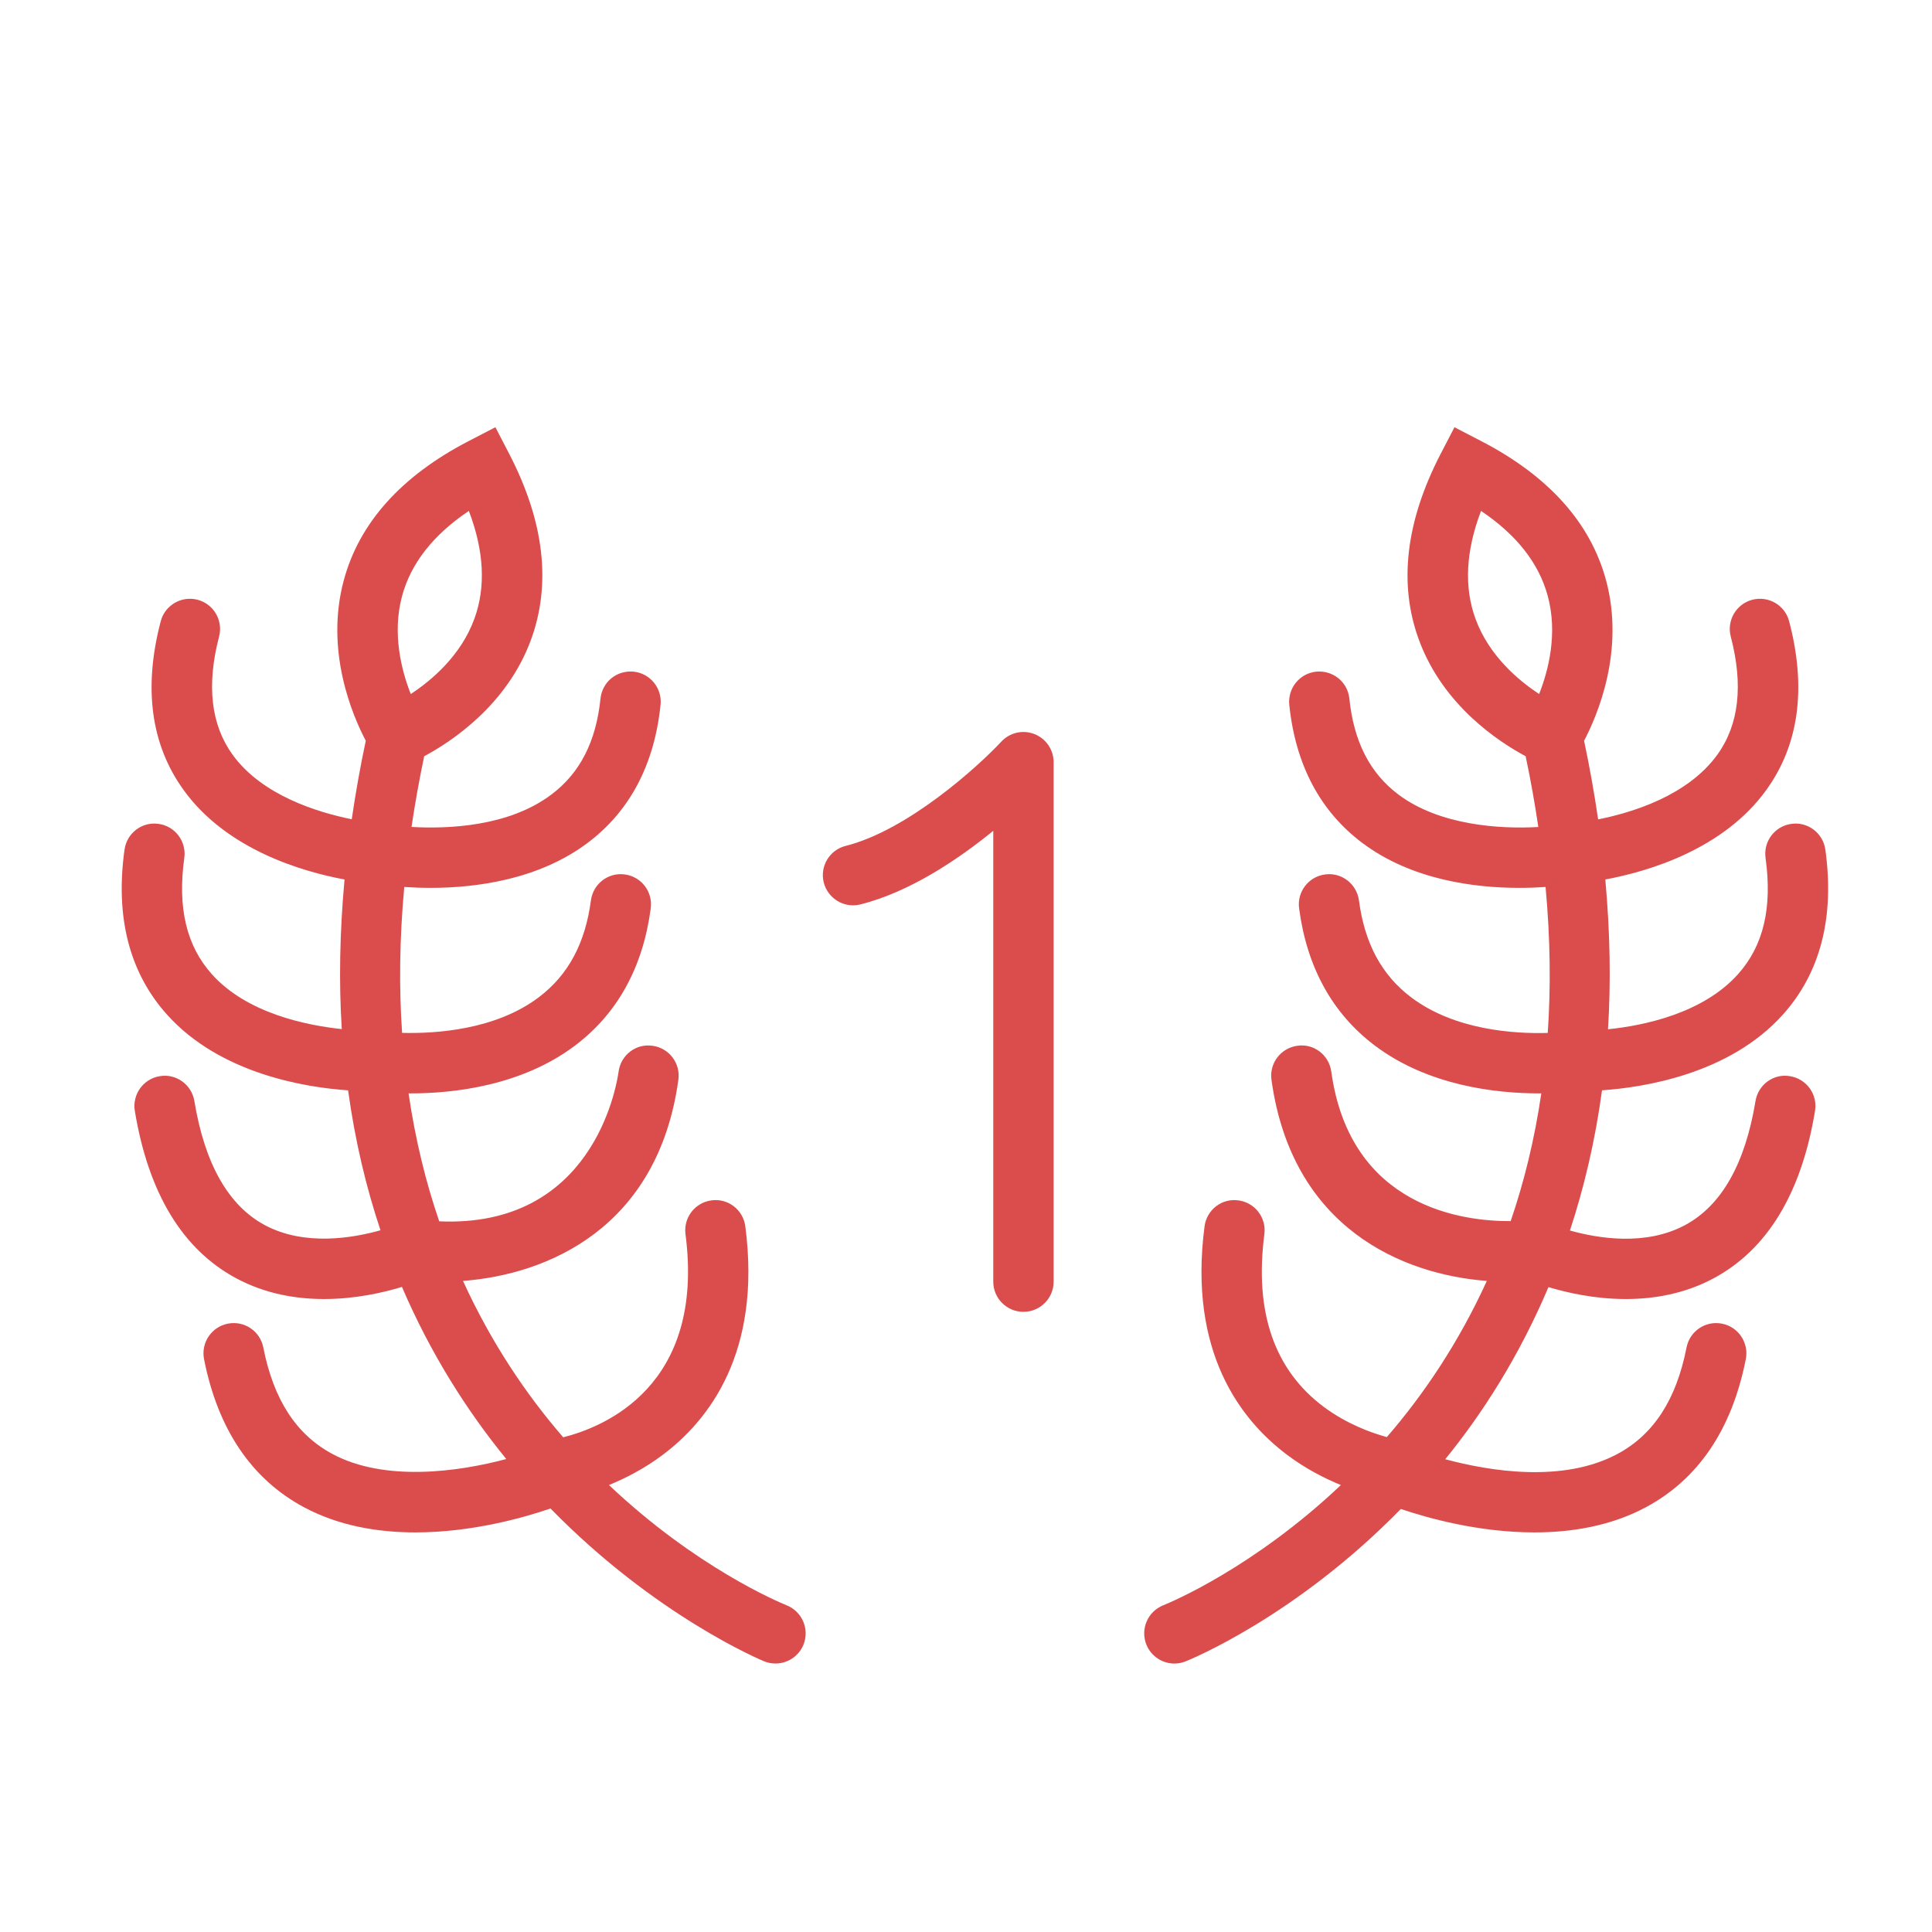
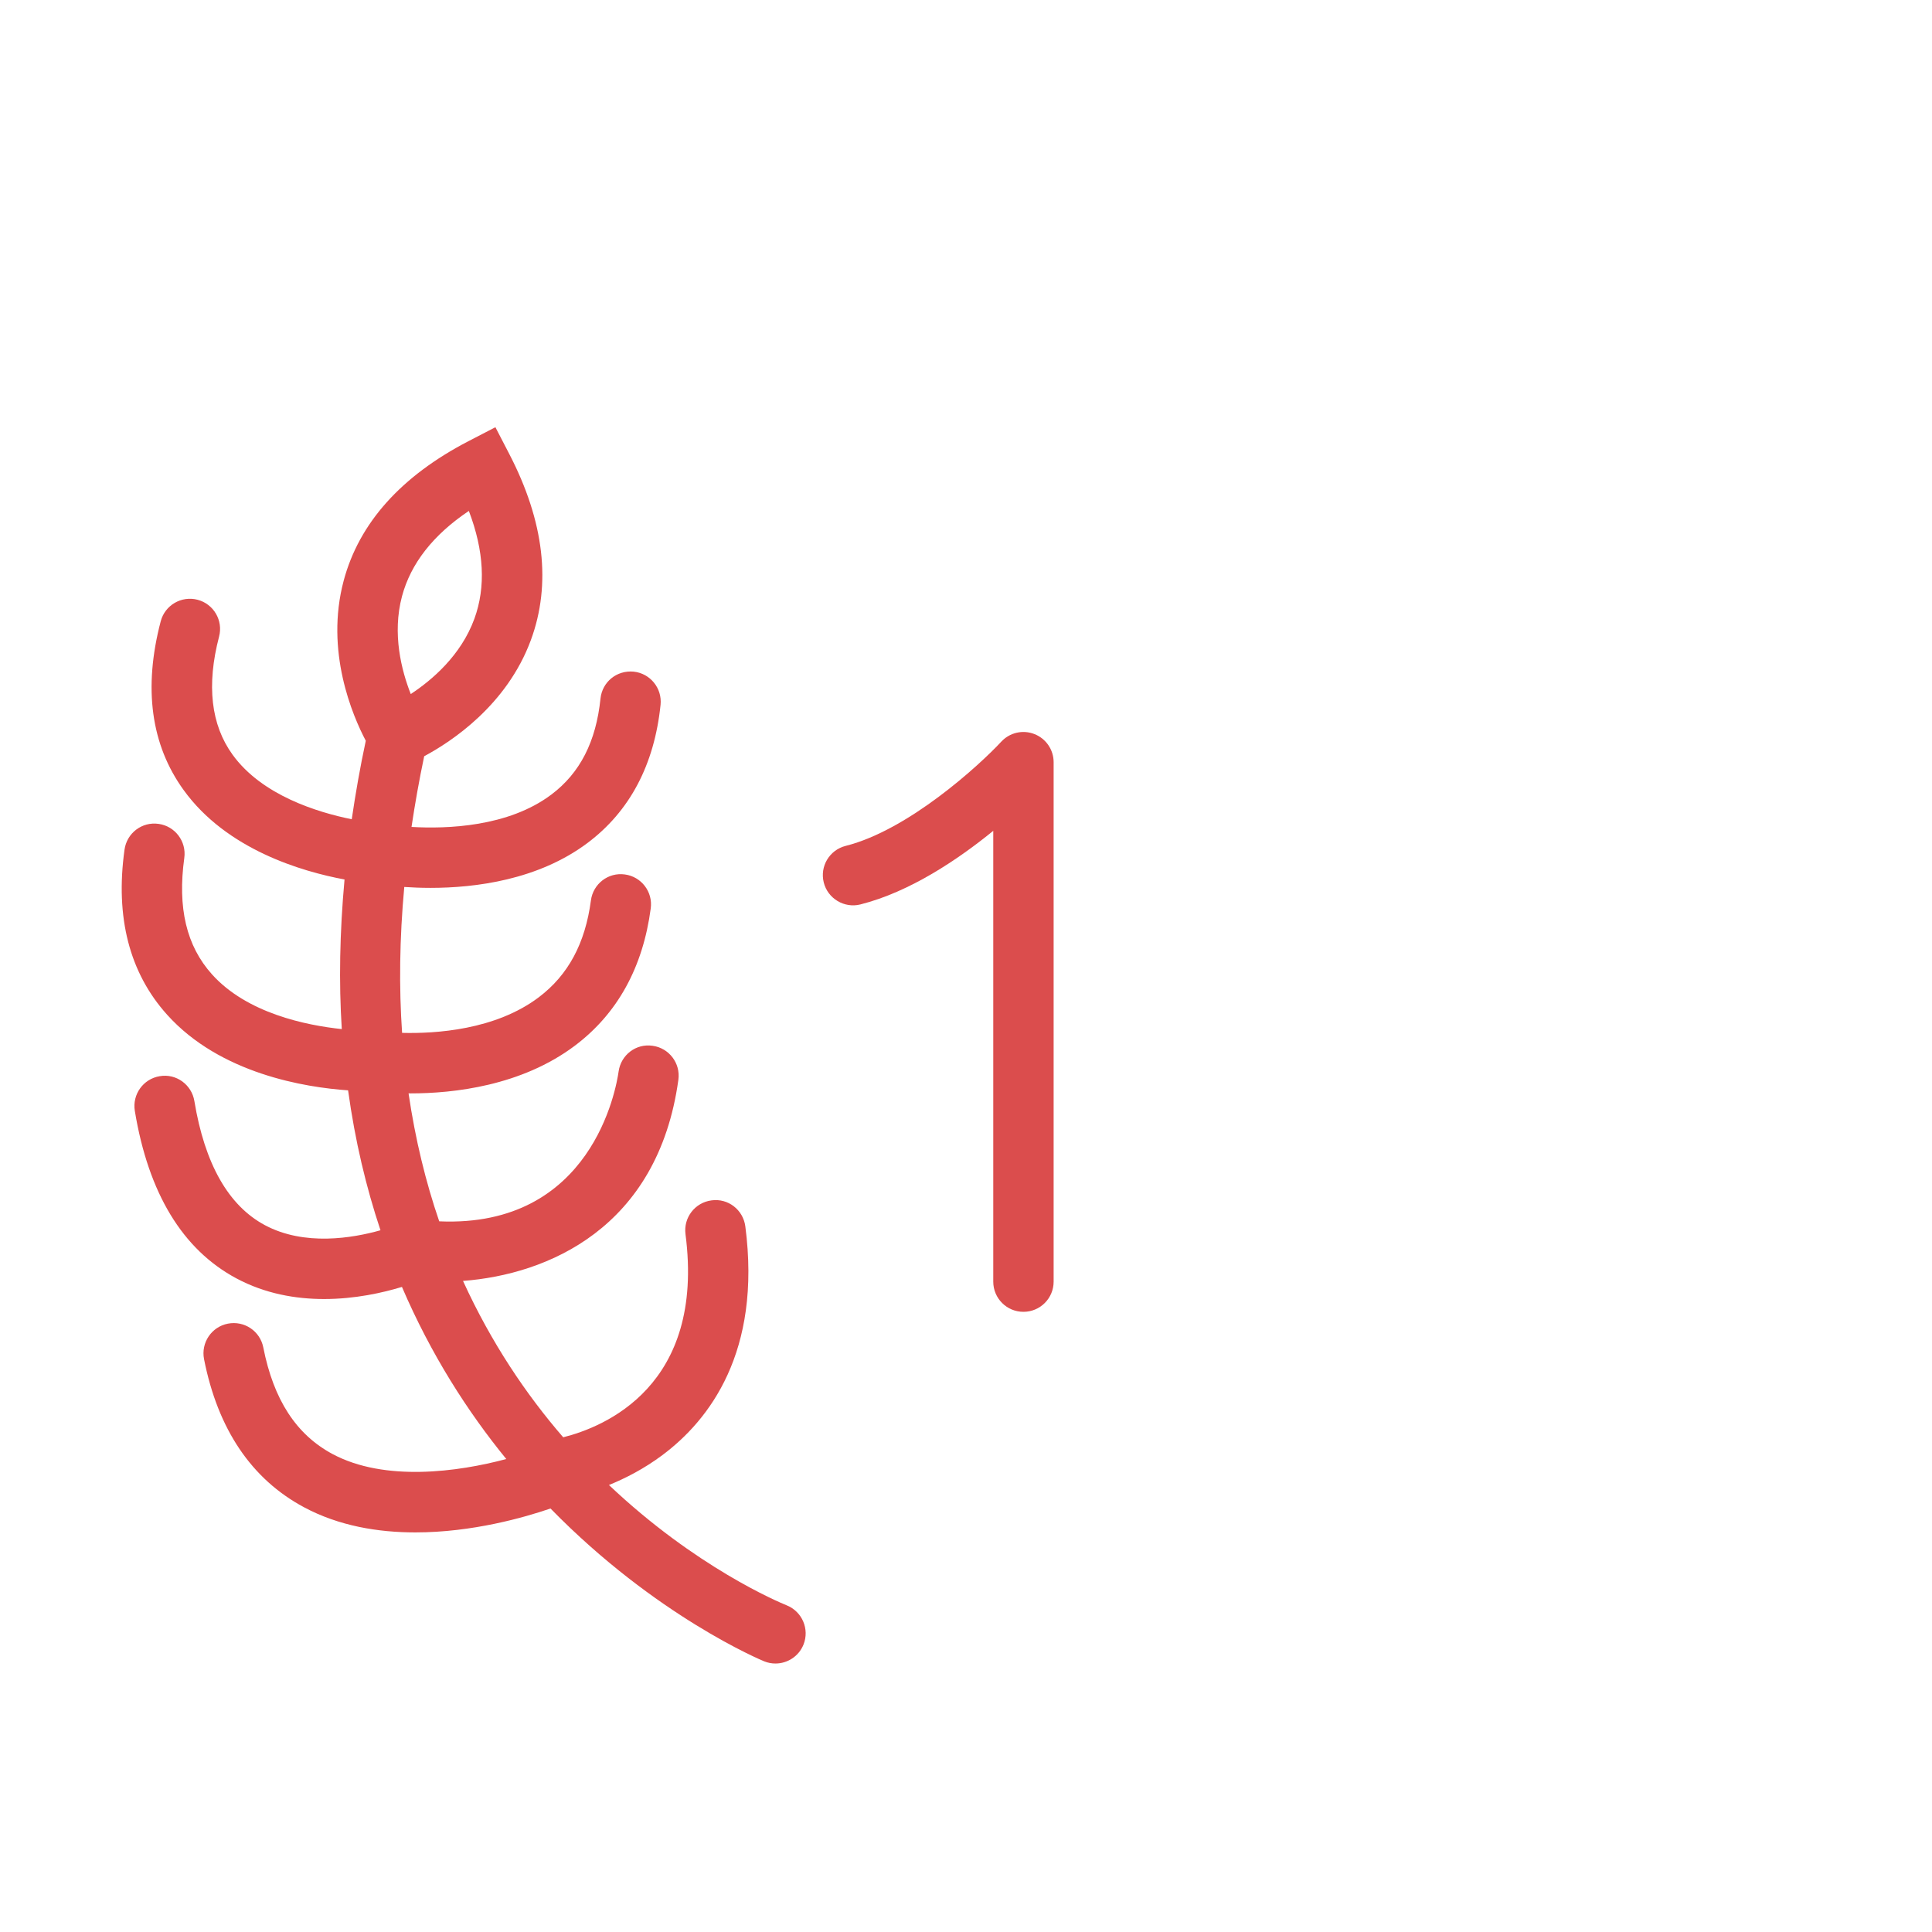
<svg xmlns="http://www.w3.org/2000/svg" width="64px" height="64px" viewBox="0 0 64 64" version="1.1">
  <title>131</title>
  <desc>Created with Sketch.</desc>
  <defs />
  <g id="Symbols" stroke="none" stroke-width="1" fill="none" fill-rule="evenodd">
    <g id="131">
      <g id="Page-1">
        <polygon id="Fill-1" fill="#E6E7E8" opacity="0" points="0 64 64 64 64 0 0 0" />
        <g id="Group-8" transform="translate(4, 14)" fill="#DB4D4D">
          <path d="M30.269,10.318 C29.885,10.166 29.451,10.266 29.17,10.567 C28.442,11.351 26.093,13.499 24.014,14.021 C23.478,14.156 23.153,14.699 23.288,15.234 C23.422,15.77 23.973,16.094 24.5,15.961 C26.143,15.548 27.747,14.464 28.903,13.522 L28.903,28.456 C28.903,29.008 29.35,29.456 29.903,29.456 C30.456,29.456 30.903,29.008 30.903,28.456 L30.903,11.249 C30.903,10.838 30.651,10.468 30.269,10.318" id="Fill-2" />
          <path d="M9.317,5.752 C9.607,4.666 10.35,3.718 11.531,2.925 C12.036,4.247 12.098,5.445 11.715,6.496 C11.271,7.713 10.307,8.531 9.607,8.991 C9.301,8.214 8.985,6.993 9.317,5.752 M22.061,39.179 C21.787,39.068 19.047,37.916 16.172,35.193 C16.72,34.97 17.338,34.654 17.939,34.205 C19.494,33.045 21.233,30.788 20.69,26.626 C20.619,26.078 20.12,25.687 19.57,25.764 C19.022,25.835 18.636,26.336 18.708,26.884 C19.363,31.921 16.008,33.273 14.657,33.612 C13.439,32.206 12.276,30.488 11.338,28.432 C14.126,28.221 17.793,26.691 18.472,21.77 C18.548,21.223 18.166,20.718 17.619,20.643 C17.067,20.56 16.567,20.949 16.492,21.496 C16.414,22.048 15.611,26.681 10.55,26.458 C10.106,25.165 9.759,23.752 9.534,22.219 C9.557,22.219 9.576,22.22 9.6,22.22 C11.026,22.22 13.274,21.972 15.046,20.638 C16.454,19.577 17.298,18.047 17.557,16.089 C17.63,15.541 17.245,15.039 16.697,14.967 C16.148,14.891 15.647,15.28 15.575,15.827 C15.386,17.25 14.823,18.299 13.849,19.035 C12.412,20.122 10.422,20.244 9.32,20.215 C9.216,18.713 9.234,17.103 9.392,15.382 C9.647,15.399 9.937,15.412 10.259,15.412 C11.744,15.412 13.826,15.15 15.46,13.926 C16.861,12.876 17.676,11.336 17.882,9.348 C17.939,8.798 17.54,8.307 16.991,8.249 C16.427,8.196 15.95,8.592 15.892,9.141 C15.745,10.568 15.213,11.608 14.266,12.32 C12.838,13.397 10.795,13.461 9.632,13.393 C9.746,12.632 9.883,11.854 10.052,11.051 C10.95,10.571 12.789,9.364 13.586,7.203 C14.27,5.349 14.029,3.275 12.871,1.04 L12.411,0.152 L11.523,0.612 C9.288,1.771 7.895,3.326 7.385,5.235 C6.761,7.569 7.678,9.705 8.117,10.539 C7.926,11.431 7.776,12.294 7.652,13.139 C6.522,12.911 4.679,12.348 3.705,11.001 C2.987,10.011 2.837,8.694 3.257,7.089 C3.398,6.555 3.079,6.008 2.545,5.868 C2.012,5.728 1.463,6.047 1.324,6.581 C0.743,8.793 0.999,10.675 2.085,12.174 C3.507,14.141 5.99,14.869 7.413,15.134 C7.253,16.888 7.223,18.543 7.322,20.09 C6.138,19.965 4.179,19.565 3.022,18.276 C2.176,17.335 1.877,16.073 2.105,14.42 C2.181,13.872 1.799,13.367 1.253,13.292 C0.702,13.213 0.201,13.598 0.125,14.145 C-0.187,16.386 0.288,18.226 1.535,19.613 C3.298,21.575 6.122,22.022 7.531,22.119 C7.761,23.792 8.13,25.334 8.604,26.754 C7.684,27.014 6.087,27.287 4.773,26.584 C3.567,25.938 2.782,24.555 2.439,22.475 C2.35,21.93 1.836,21.555 1.291,21.65 C0.746,21.739 0.377,22.254 0.466,22.799 C0.915,25.525 2.046,27.392 3.829,28.347 C4.787,28.86 5.803,29.032 6.736,29.032 C7.765,29.032 8.682,28.823 9.315,28.631 C10.275,30.867 11.486,32.758 12.771,34.332 C11.174,34.76 8.745,35.092 7.016,34.167 C5.813,33.523 5.063,32.368 4.722,30.636 C4.616,30.094 4.094,29.741 3.547,29.848 C3.005,29.954 2.653,30.481 2.759,31.023 C3.217,33.348 4.332,34.999 6.073,35.931 C7.232,36.551 8.528,36.763 9.759,36.763 C11.652,36.763 13.38,36.264 14.236,35.971 C17.728,39.545 21.238,41.003 21.318,41.035 C21.44,41.084 21.565,41.106 21.688,41.106 C22.085,41.106 22.46,40.869 22.617,40.479 C22.822,39.967 22.573,39.385 22.061,39.179" id="Fill-4" />
-           <path d="M44.882,6.511 C44.493,5.456 44.554,4.254 45.061,2.925 C46.236,3.714 46.977,4.657 47.27,5.737 C47.61,6.987 47.293,8.211 46.986,8.99 C46.288,8.532 45.327,7.717 44.882,6.511 M55.301,21.651 C54.755,21.551 54.241,21.93 54.153,22.475 C53.811,24.551 53.028,25.932 51.827,26.579 C50.515,27.288 48.929,27.022 48.006,26.762 C48.471,25.352 48.839,23.807 49.069,22.118 C50.481,22.02 53.297,21.573 55.057,19.614 C56.304,18.226 56.778,16.386 56.467,14.145 C56.391,13.598 55.886,13.212 55.339,13.292 C54.792,13.367 54.41,13.872 54.486,14.42 C54.715,16.071 54.417,17.329 53.574,18.271 C52.408,19.573 50.45,19.975 49.267,20.096 C49.365,18.553 49.338,16.896 49.178,15.134 C50.601,14.869 53.083,14.142 54.507,12.175 C55.593,10.675 55.849,8.793 55.268,6.581 C55.128,6.047 54.582,5.728 54.047,5.868 C53.513,6.008 53.194,6.555 53.334,7.089 C53.754,8.692 53.606,10.006 52.892,10.996 C51.909,12.359 50.069,12.918 48.94,13.143 C48.816,12.297 48.665,11.433 48.475,10.54 C48.912,9.706 49.83,7.571 49.206,5.236 C48.696,3.326 47.304,1.771 45.069,0.613 L44.181,0.153 L43.721,1.04 C42.563,3.276 42.321,5.349 43.006,7.203 C43.803,9.365 45.642,10.572 46.539,11.051 C46.709,11.854 46.846,12.633 46.959,13.395 C45.686,13.469 43.688,13.341 42.331,12.325 C41.381,11.614 40.847,10.572 40.699,9.141 C40.642,8.592 40.161,8.198 39.601,8.249 C39.052,8.307 38.653,8.798 38.709,9.348 C38.915,11.335 39.731,12.876 41.132,13.926 C42.767,15.151 44.849,15.412 46.333,15.412 C46.655,15.412 46.945,15.4 47.199,15.382 C47.358,17.104 47.375,18.714 47.271,20.217 C46.174,20.249 44.196,20.13 42.749,19.04 C41.772,18.304 41.205,17.253 41.017,15.827 C40.944,15.281 40.44,14.89 39.895,14.967 C39.347,15.039 38.962,15.541 39.034,16.089 C39.293,18.047 40.138,19.577 41.546,20.638 C43.318,21.972 45.566,22.22 46.991,22.22 C47.016,22.22 47.034,22.219 47.058,22.219 C46.833,23.75 46.486,25.16 46.043,26.451 C44.495,26.461 40.725,26.017 40.1,21.496 C40.026,20.949 39.52,20.558 38.973,20.643 C38.426,20.718 38.043,21.223 38.119,21.77 C38.799,26.692 42.467,28.221 45.253,28.432 C44.317,30.486 43.156,32.2 41.941,33.605 C41.436,33.468 40.619,33.177 39.849,32.603 C38.21,31.379 37.549,29.455 37.884,26.884 C37.955,26.336 37.57,25.835 37.022,25.764 C36.471,25.687 35.973,26.078 35.902,26.626 C35.359,30.788 37.098,33.045 38.653,34.205 C39.254,34.655 39.871,34.97 40.419,35.194 C37.544,37.916 34.805,39.069 34.53,39.179 C34.019,39.385 33.77,39.967 33.975,40.479 C34.132,40.869 34.507,41.107 34.903,41.107 C35.027,41.107 35.152,41.084 35.274,41.035 C35.44,40.969 38.928,39.545 42.404,35.987 C43.275,36.282 44.972,36.763 46.832,36.763 C48.064,36.763 49.36,36.551 50.519,35.931 C52.26,34.999 53.374,33.348 53.832,31.023 C53.939,30.481 53.586,29.954 53.044,29.848 C52.495,29.741 51.976,30.095 51.869,30.636 C51.529,32.366 50.78,33.521 49.58,34.164 C47.774,35.133 45.35,34.735 43.875,34.339 C45.092,32.846 46.313,30.952 47.295,28.637 C47.928,28.827 48.836,29.032 49.857,29.032 C50.788,29.032 51.805,28.861 52.763,28.347 C54.546,27.393 55.677,25.526 56.125,22.799 C56.215,22.254 55.846,21.74 55.301,21.651" id="Fill-6" />
        </g>
      </g>
    </g>
  </g>
</svg>